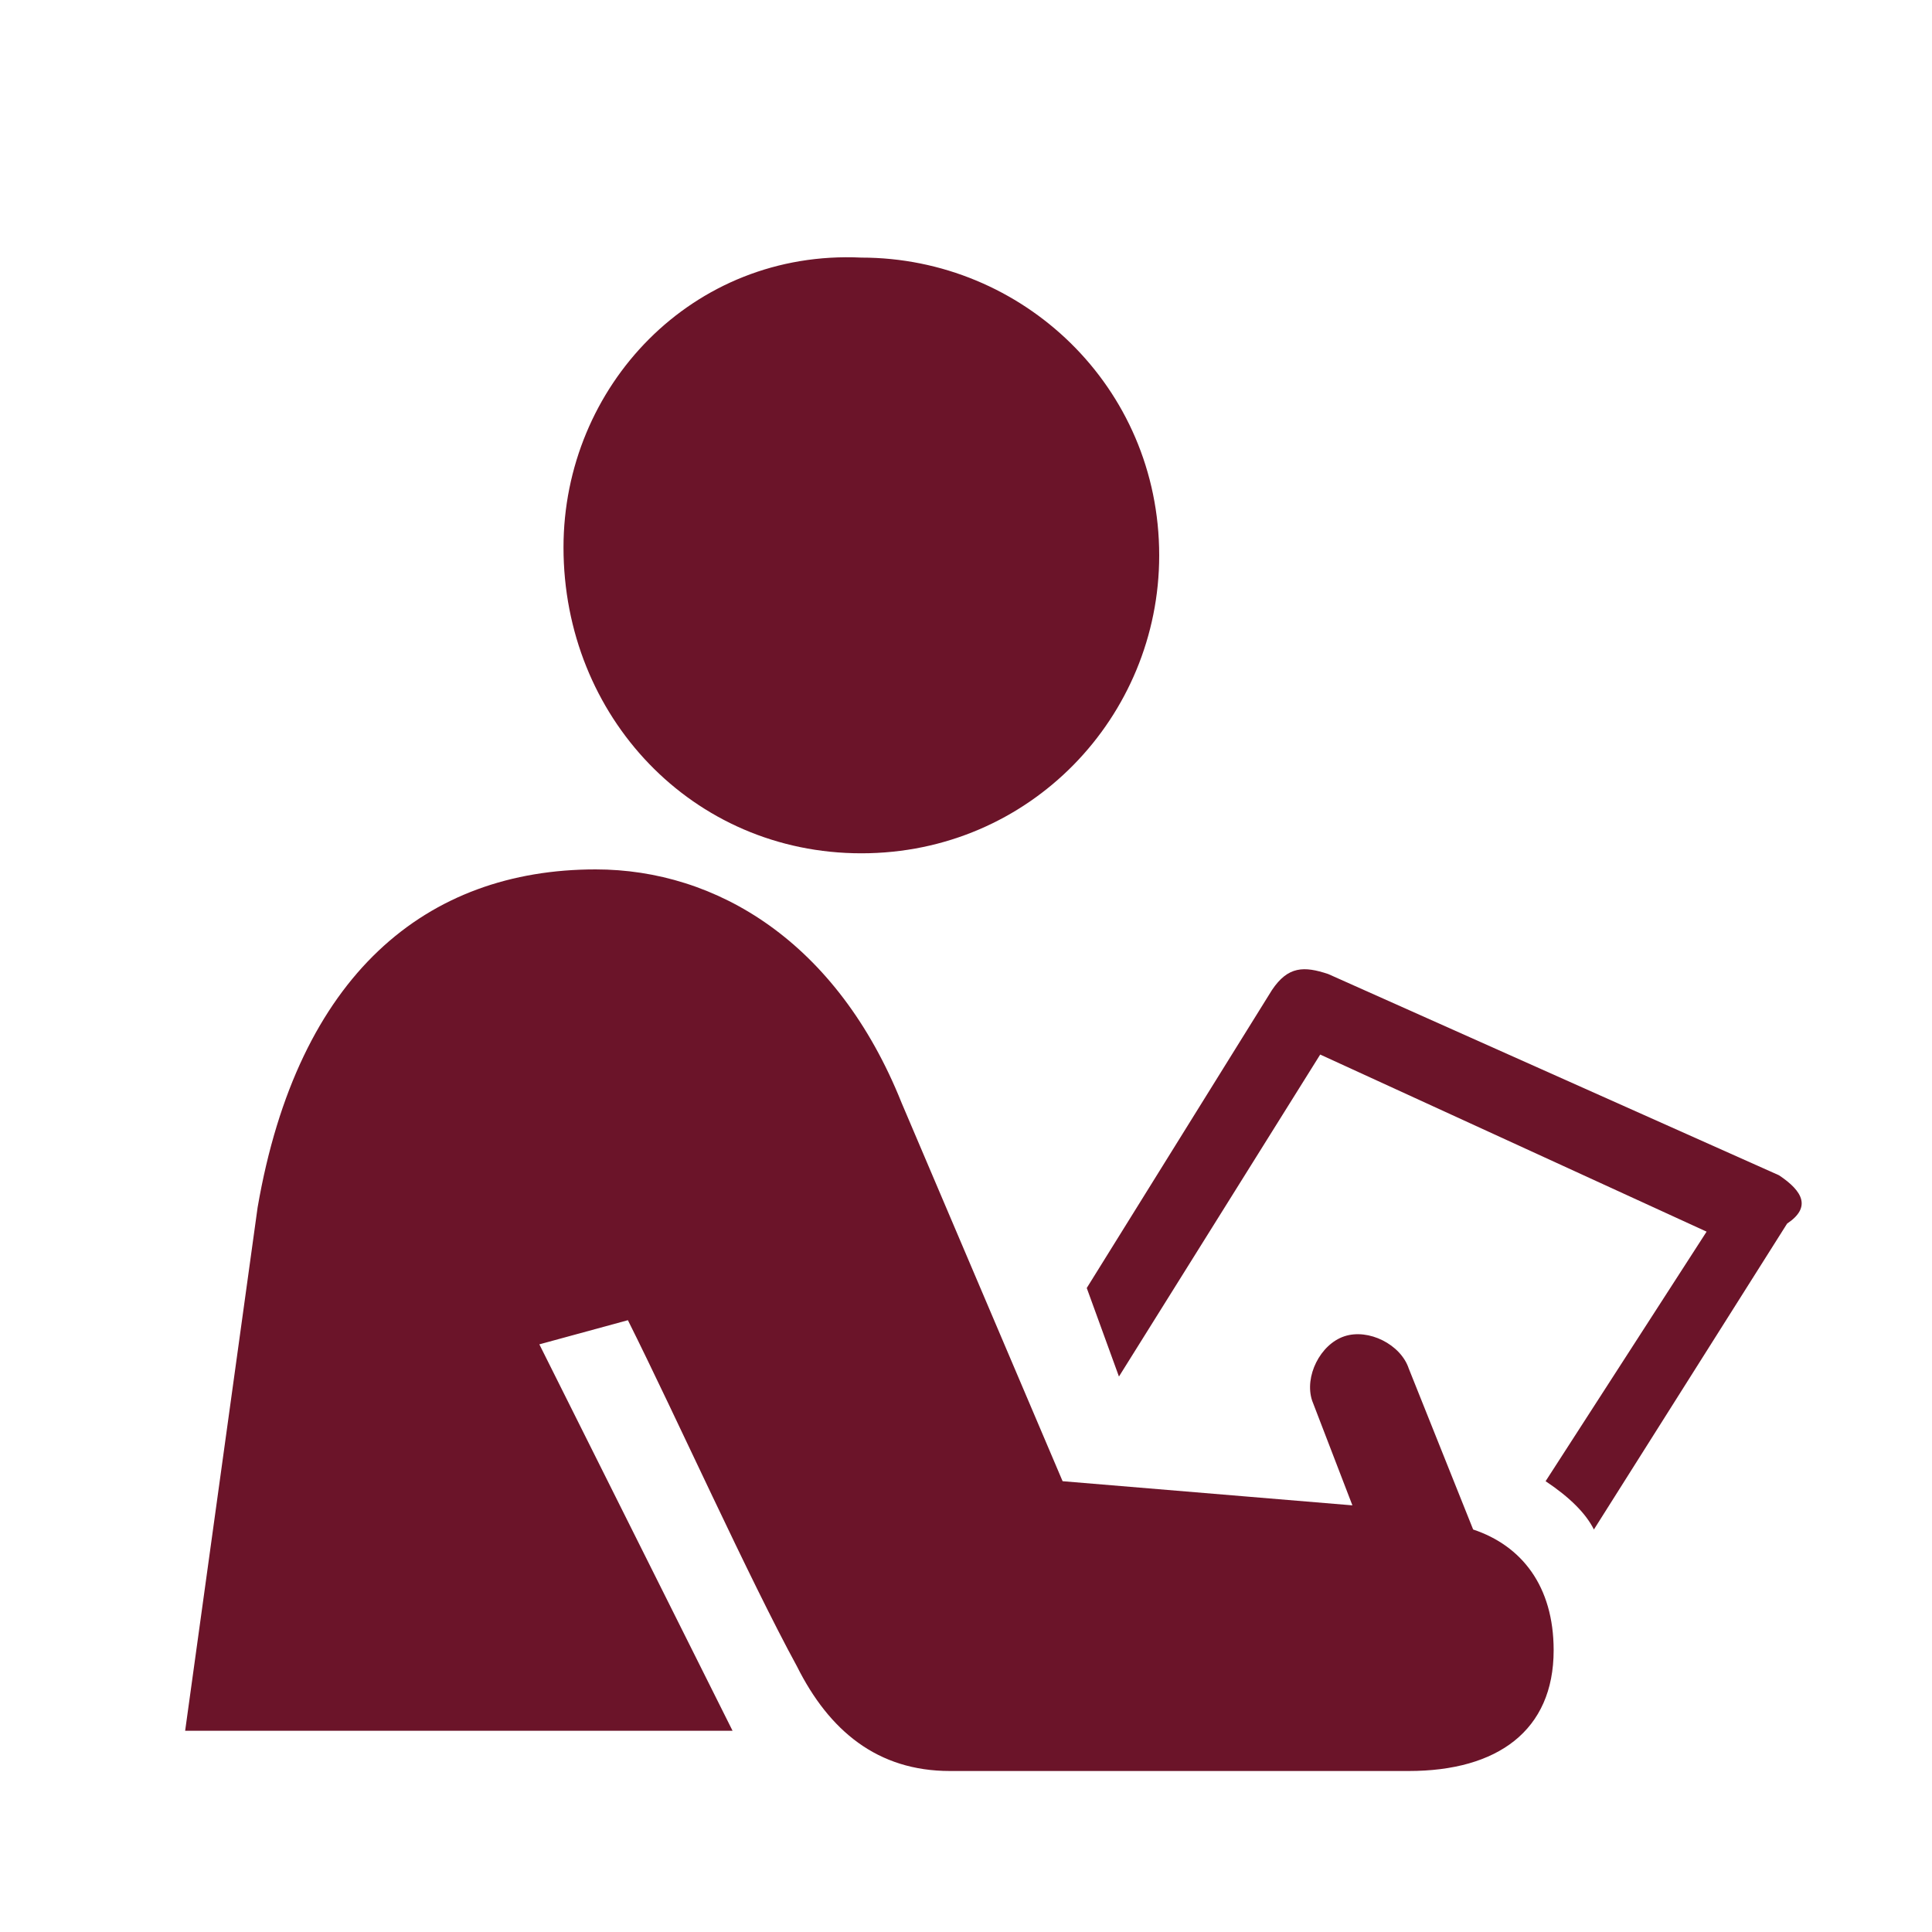
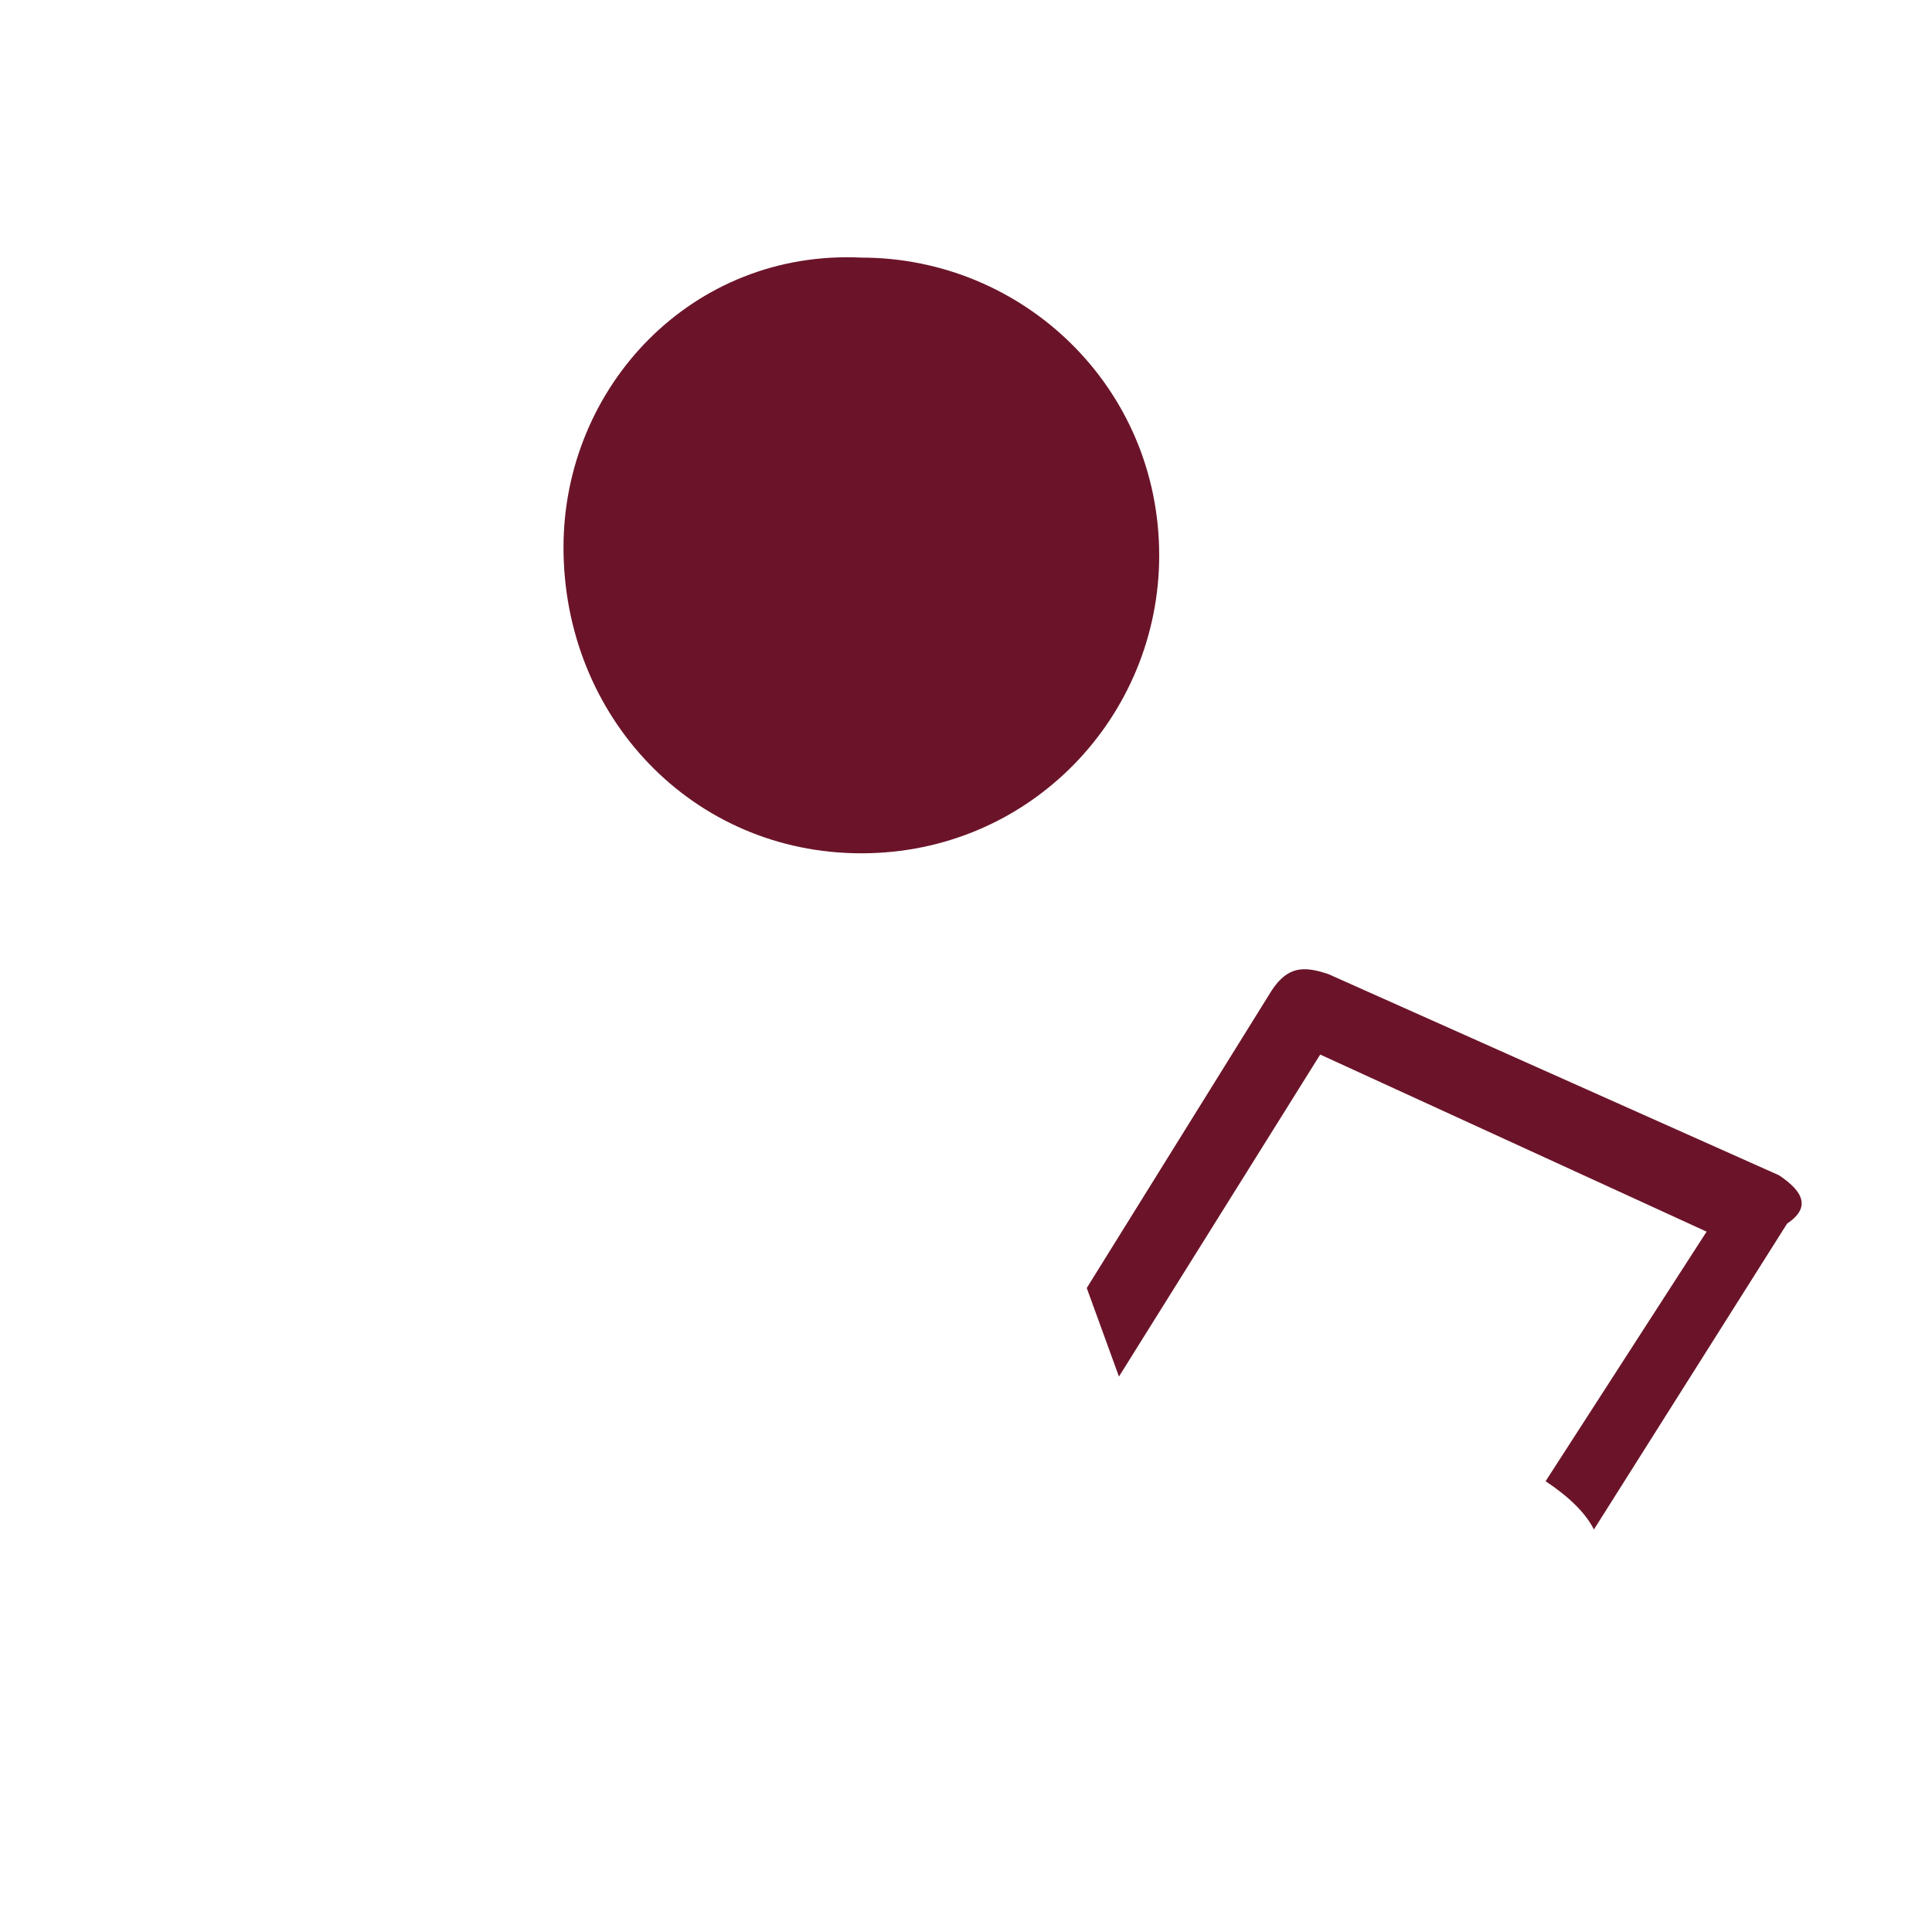
<svg xmlns="http://www.w3.org/2000/svg" version="1.1" id="圖層_1" x="0px" y="0px" viewBox="0 0 24 24" style="enable-background:new 0 0 24 24;" xml:space="preserve">
  <style type="text/css">
	.st0{fill:#6B1429;}
</style>
  <g>
    <path class="st0" d="M22.1,14.6l-5.6-2.5c-0.3-0.1-0.5-0.1-0.7,0.2L13.5,16l0.4,1.1l2.5-4l4.8,2.2l-2,3.1c0.3,0.2,0.5,0.4,0.6,0.6   l2.4-3.8C22.5,15,22.4,14.8,22.1,14.6z" />
-     <path class="st0" d="M3.2,15l-0.9,6.5h6.8l-2.4-4.8l1.1-0.3c0.6,1.2,1.5,3.2,2.1,4.3c0.4,0.8,1,1.3,1.9,1.3h5.7   c1.1,0,1.8-0.5,1.8-1.5c0-0.8-0.4-1.3-1-1.5l-0.8-2c-0.1-0.3-0.5-0.5-0.8-0.4c-0.3,0.1-0.5,0.5-0.4,0.8l0.5,1.3l-3.6-0.3l-2-4.7   c-0.8-2-2.3-2.9-3.8-2.9C5.3,10.8,3.7,12.1,3.2,15z" />
    <path class="st0" d="M10.7,10.6c2.1,0,3.7-1.7,3.7-3.7c0-2.1-1.7-3.7-3.7-3.7C8.6,3.1,7,4.8,7,6.8C7,8.9,8.6,10.6,10.7,10.6z" />
  </g>
</svg>